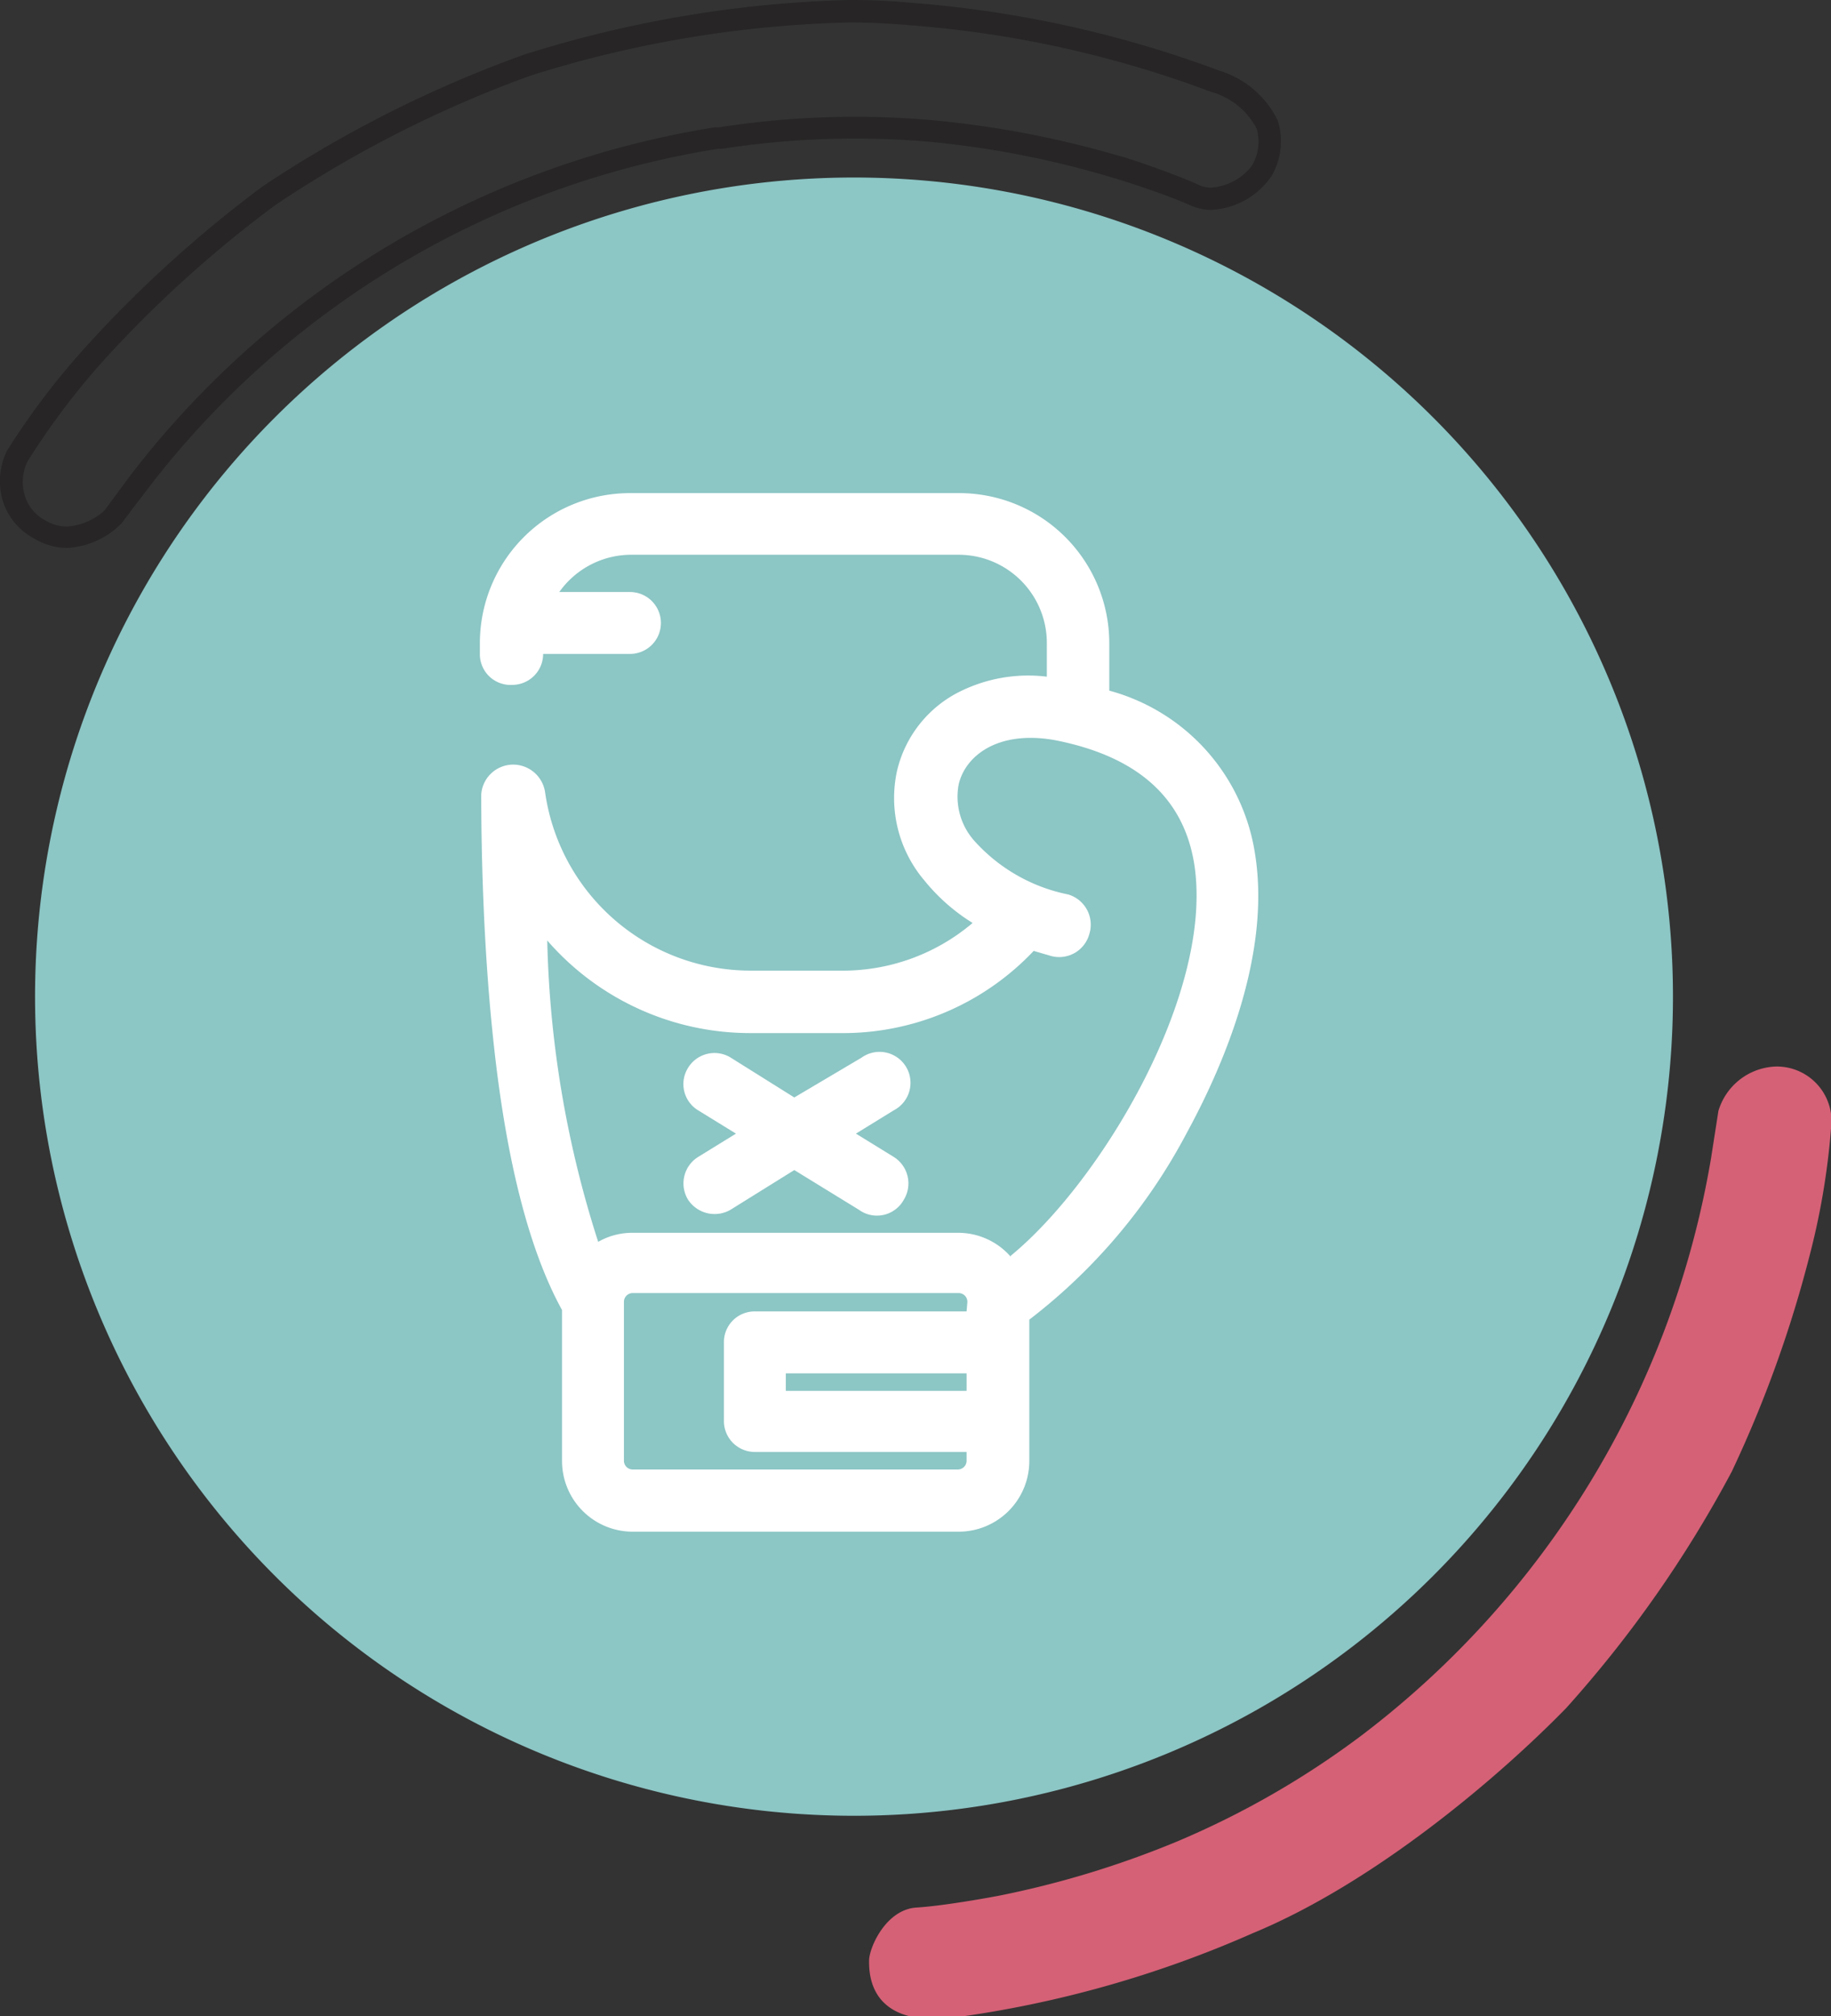
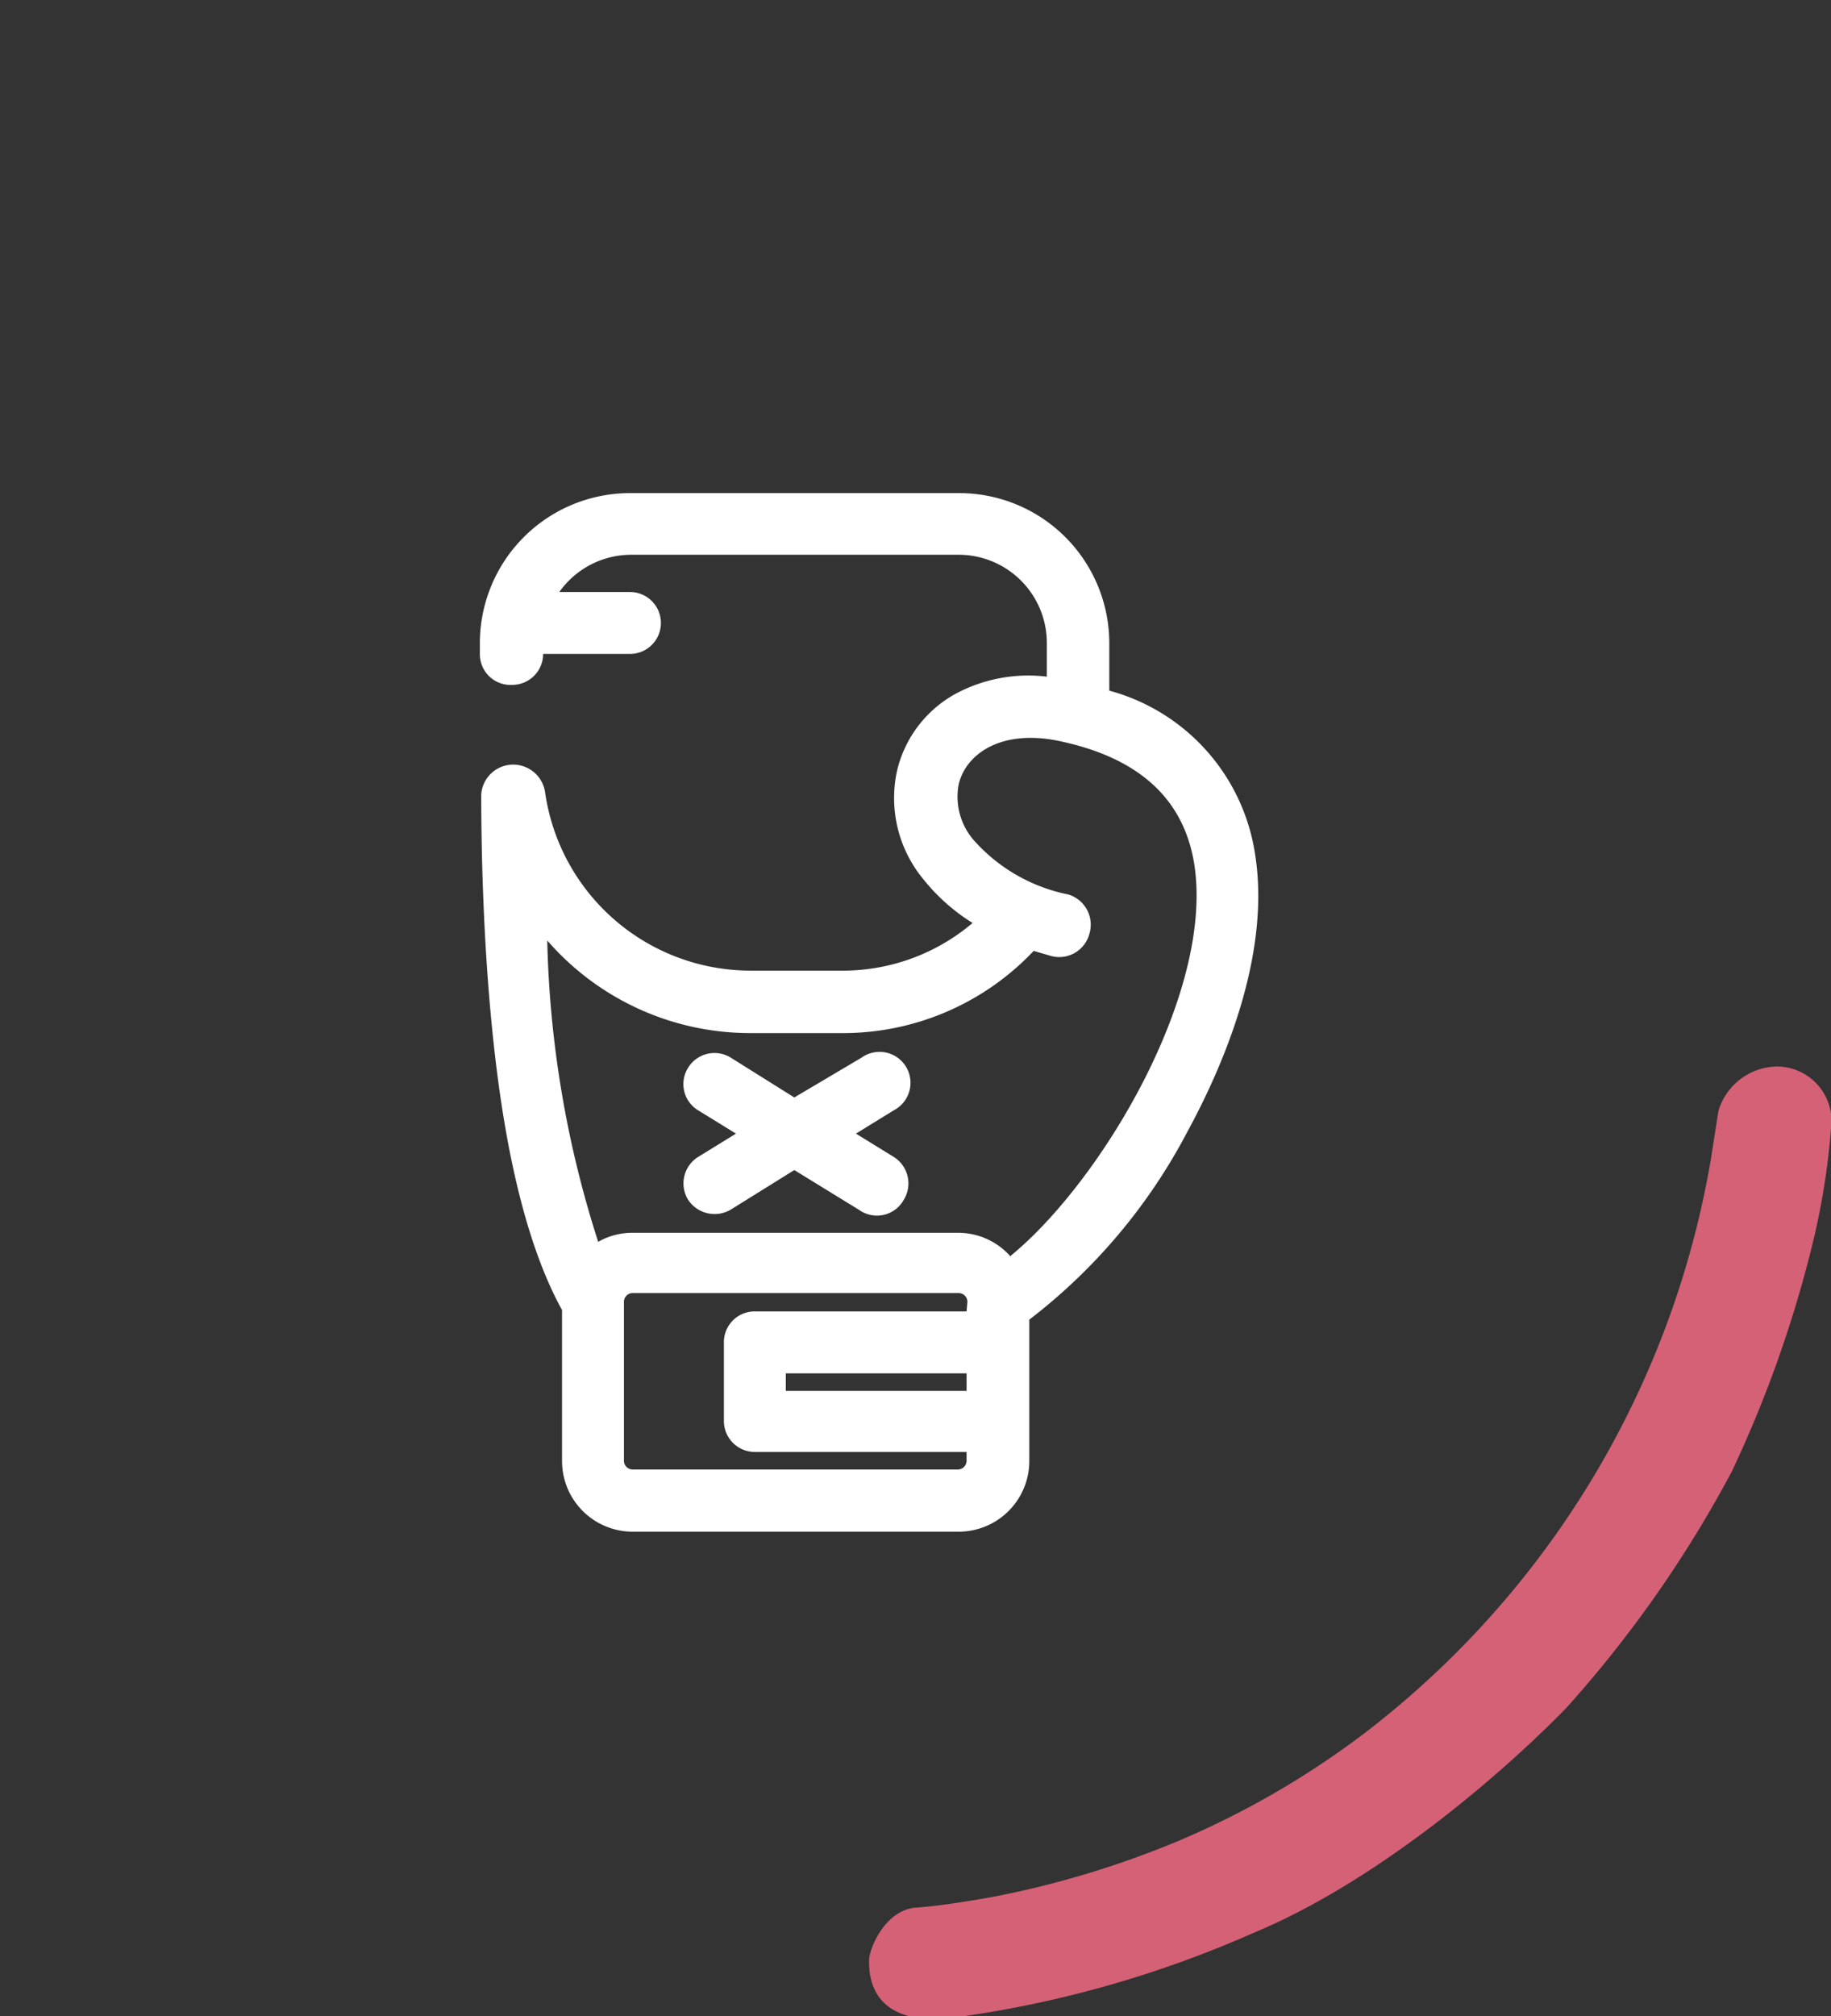
<svg xmlns="http://www.w3.org/2000/svg" viewBox="0 0 66.85 73.6">
  <rect x="0" y="0" width="66.85" height="73.6" fill="#333333" stroke="none" />
  <defs>
    <style>.cls-1{fill:#8cc6c5;}.cls-2{fill:#272525;}.cls-3{fill:#d56176;fill-rule:evenodd;}.cls-4{fill:#fff;}</style>
  </defs>
  <title>Recurso 19</title>
  <g id="Capa_2" data-name="Capa 2">
    <g id="Capa_1-2" data-name="Capa 1">
-       <path class="cls-1" d="M31.17,66.28a29.9,29.9,0,1,1,29.91-29.9,29.9,29.9,0,0,1-29.91,29.9Z" />
-       <path class="cls-2" d="M2.45,20a2.37,2.37,0,0,1-1.2-.34A2.35,2.35,0,0,1,.08,18.2a2.48,2.48,0,0,1,.19-1.77,27.36,27.36,0,0,1,3-3.92A44.72,44.72,0,0,1,9.61,6.79,44,44,0,0,1,19.12,2,42.94,42.94,0,0,1,31,0a22.31,22.31,0,0,1,2.23.1A41.06,41.06,0,0,1,44.52,2.58,3.51,3.51,0,0,1,46.65,4.4a2.53,2.53,0,0,1-.21,2,2.83,2.83,0,0,1-2.22,1.26,1.84,1.84,0,0,1-.77-.17c-1-.45-2.79-1-2.81-1A34.61,34.61,0,0,0,34,5.18a31.63,31.63,0,0,0-7.63.25l-.15,0A32.69,32.69,0,0,0,5.48,17.73L4.43,19.11A3,3,0,0,1,2.45,20ZM31,.82A41.78,41.78,0,0,0,19.37,2.76a42.87,42.87,0,0,0-9.31,4.72,43.3,43.3,0,0,0-6.2,5.59A26.83,26.83,0,0,0,1,16.85,1.72,1.72,0,0,0,.88,18a1.53,1.53,0,0,0,.78,1,1.52,1.52,0,0,0,.79.22,2.24,2.24,0,0,0,1.36-.58l1-1.35A33.52,33.52,0,0,1,26.09,4.65l.15,0a32.17,32.17,0,0,1,7.82-.26A36,36,0,0,1,40.89,5.7c.07,0,1.87.59,2.9,1.06a1,1,0,0,0,.43.09,2.06,2.06,0,0,0,1.48-.79,1.71,1.71,0,0,0,.18-1.37,2.7,2.7,0,0,0-1.67-1.34,39.83,39.83,0,0,0-11-2.43C32.51.86,31.79.82,31,.82Z" />
      <path class="cls-3" d="M62.47,42.28l.27-1.73a2.27,2.27,0,0,1,2.13-1.62,2,2,0,0,1,2,2,26.52,26.52,0,0,1-.77,4.78,43.92,43.92,0,0,1-2.87,8,43.4,43.4,0,0,1-6.05,8.64c-2.49,2.55-7,6.38-11.45,8.22a40.38,40.38,0,0,1-11,3.09c-3,.32-3-1.62-3-2.09s.61-1.87,1.73-1.94,3-.43,3-.43a34.72,34.72,0,0,0,6.56-2,31.73,31.73,0,0,0,6.7-3.86A33.43,33.43,0,0,0,62.47,42.28Z" />
      <path class="cls-4" d="M45.82,31.16a7.31,7.31,0,0,0-5.32-5.95V23.47A5.48,5.48,0,0,0,35,18h-12a5.48,5.48,0,0,0-5.48,5.48v.42A1.12,1.12,0,0,0,18.7,25h0a1.13,1.13,0,0,0,1.13-1.13v0H23a1.13,1.13,0,0,0,0-2.26H20.42a3.22,3.22,0,0,1,2.63-1.36H35a3.22,3.22,0,0,1,3.22,3.22V24.7a5.61,5.61,0,0,0-3.34.63,4.34,4.34,0,0,0-2.13,2.81,4.65,4.65,0,0,0,1,4,7,7,0,0,0,1.76,1.55,7.32,7.32,0,0,1-4.85,1.74H27.4a7.58,7.58,0,0,1-7.5-6.52,1.18,1.18,0,0,0-1.16-1h0A1.17,1.17,0,0,0,17.57,29c0,2,.07,5.31.4,8.57.45,4.55,1.31,8,2.55,10.25v5.51a2.58,2.58,0,0,0,2.58,2.58H35a2.58,2.58,0,0,0,2.58-2.58V48.17a20.8,20.8,0,0,0,5.74-6.8C44.5,39.21,46.44,35,45.82,31.16ZM35.29,50.77h-6.6v-.64h6.6Zm0-2.9H27.56A1.12,1.12,0,0,0,26.43,49v2.9A1.13,1.13,0,0,0,27.56,53h7.73v.32a.32.32,0,0,1-.32.32H23.1a.32.32,0,0,1-.32-.32v-5.8a.32.32,0,0,1,.32-.32H35a.32.32,0,0,1,.32.32Zm1.61-2A2.55,2.55,0,0,0,35,45H23.1a2.5,2.5,0,0,0-1.26.33,38.61,38.61,0,0,1-1.86-11,9.81,9.81,0,0,0,7.42,3.38h3.27a9.58,9.58,0,0,0,7.07-3l.65.19a1.14,1.14,0,0,0,1.38-.8A1.15,1.15,0,0,0,39,32.65a6.26,6.26,0,0,1-3.42-1.95A2.42,2.42,0,0,1,35,28.64c.24-1.06,1.45-2,3.53-1.62,3,.59,4.68,2.1,5.07,4.51C44.34,36.2,40.22,43.12,36.9,45.84Z" />
      <path class="cls-4" d="M25.49,40.53l1.38.85-1.38.85a1.14,1.14,0,0,0-.37,1.56,1.16,1.16,0,0,0,1.55.37L29,42.71l2.36,1.45A1.12,1.12,0,0,0,33,43.79a1.14,1.14,0,0,0-.37-1.56l-1.38-.85,1.38-.85a1.13,1.13,0,1,0-1.18-1.92L29,40.06,26.67,38.6a1.13,1.13,0,0,0-1.55.38A1.12,1.12,0,0,0,25.49,40.53Z" />
    </g>
  </g>
</svg>